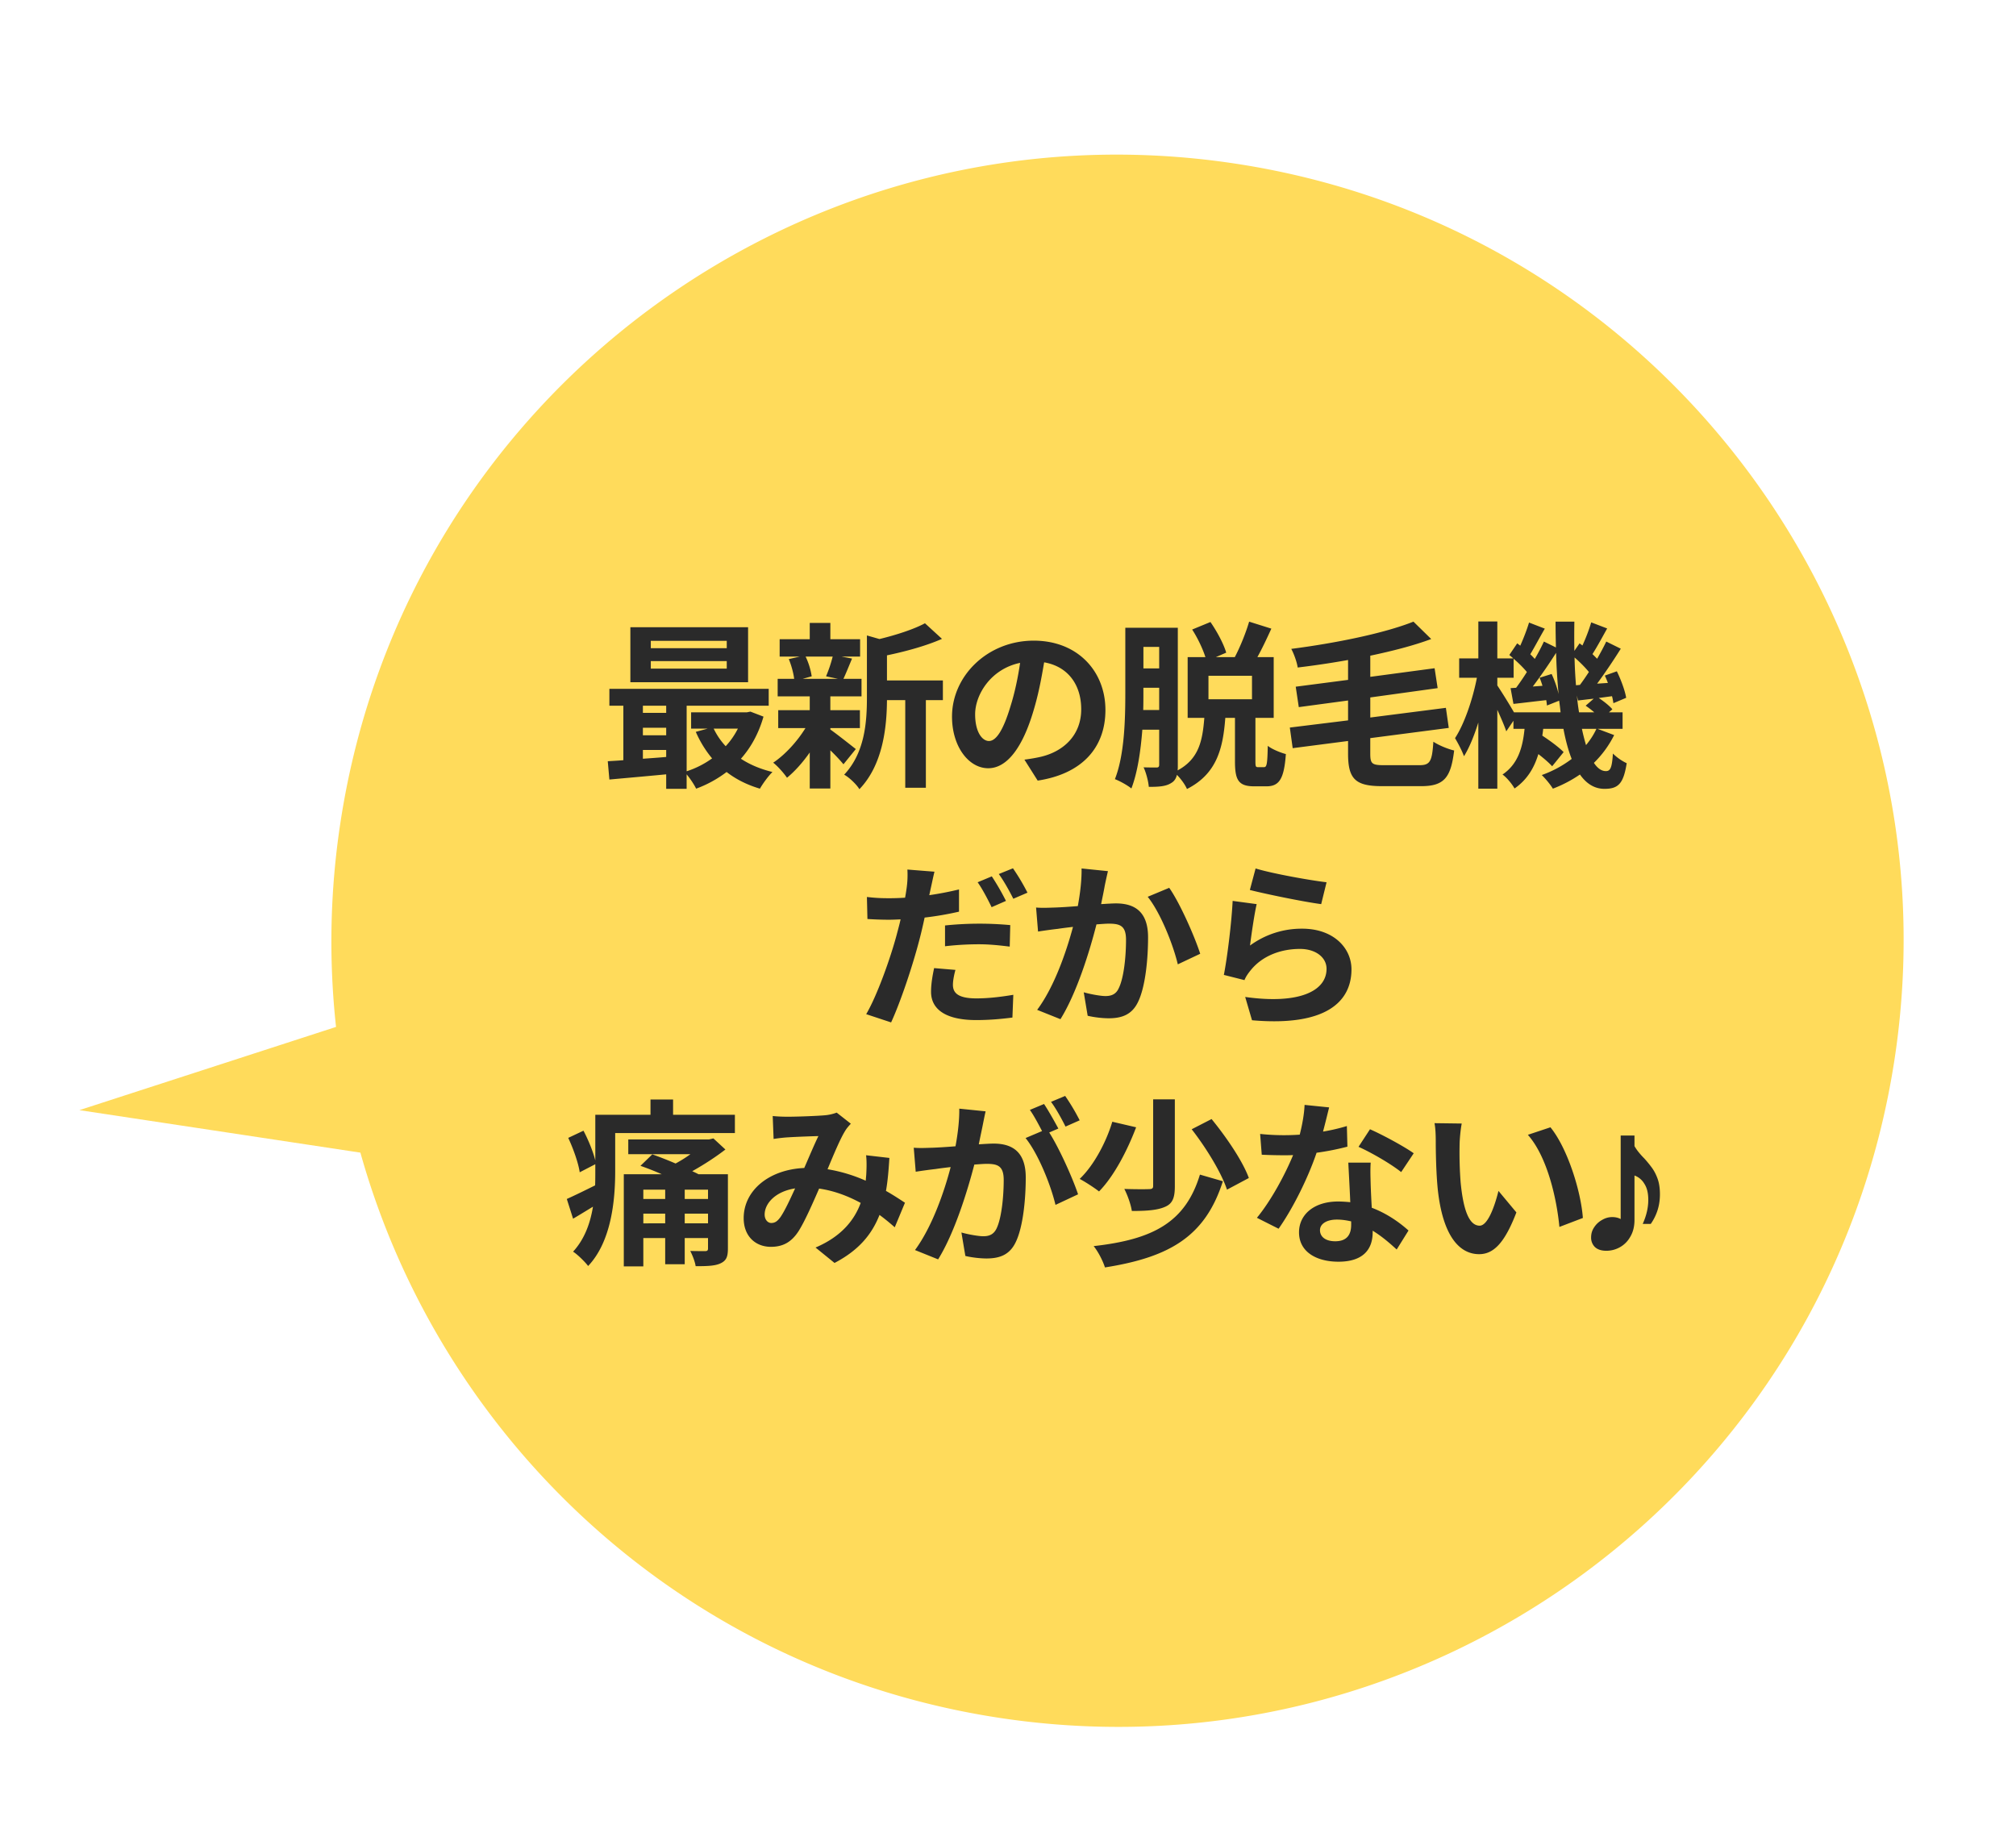
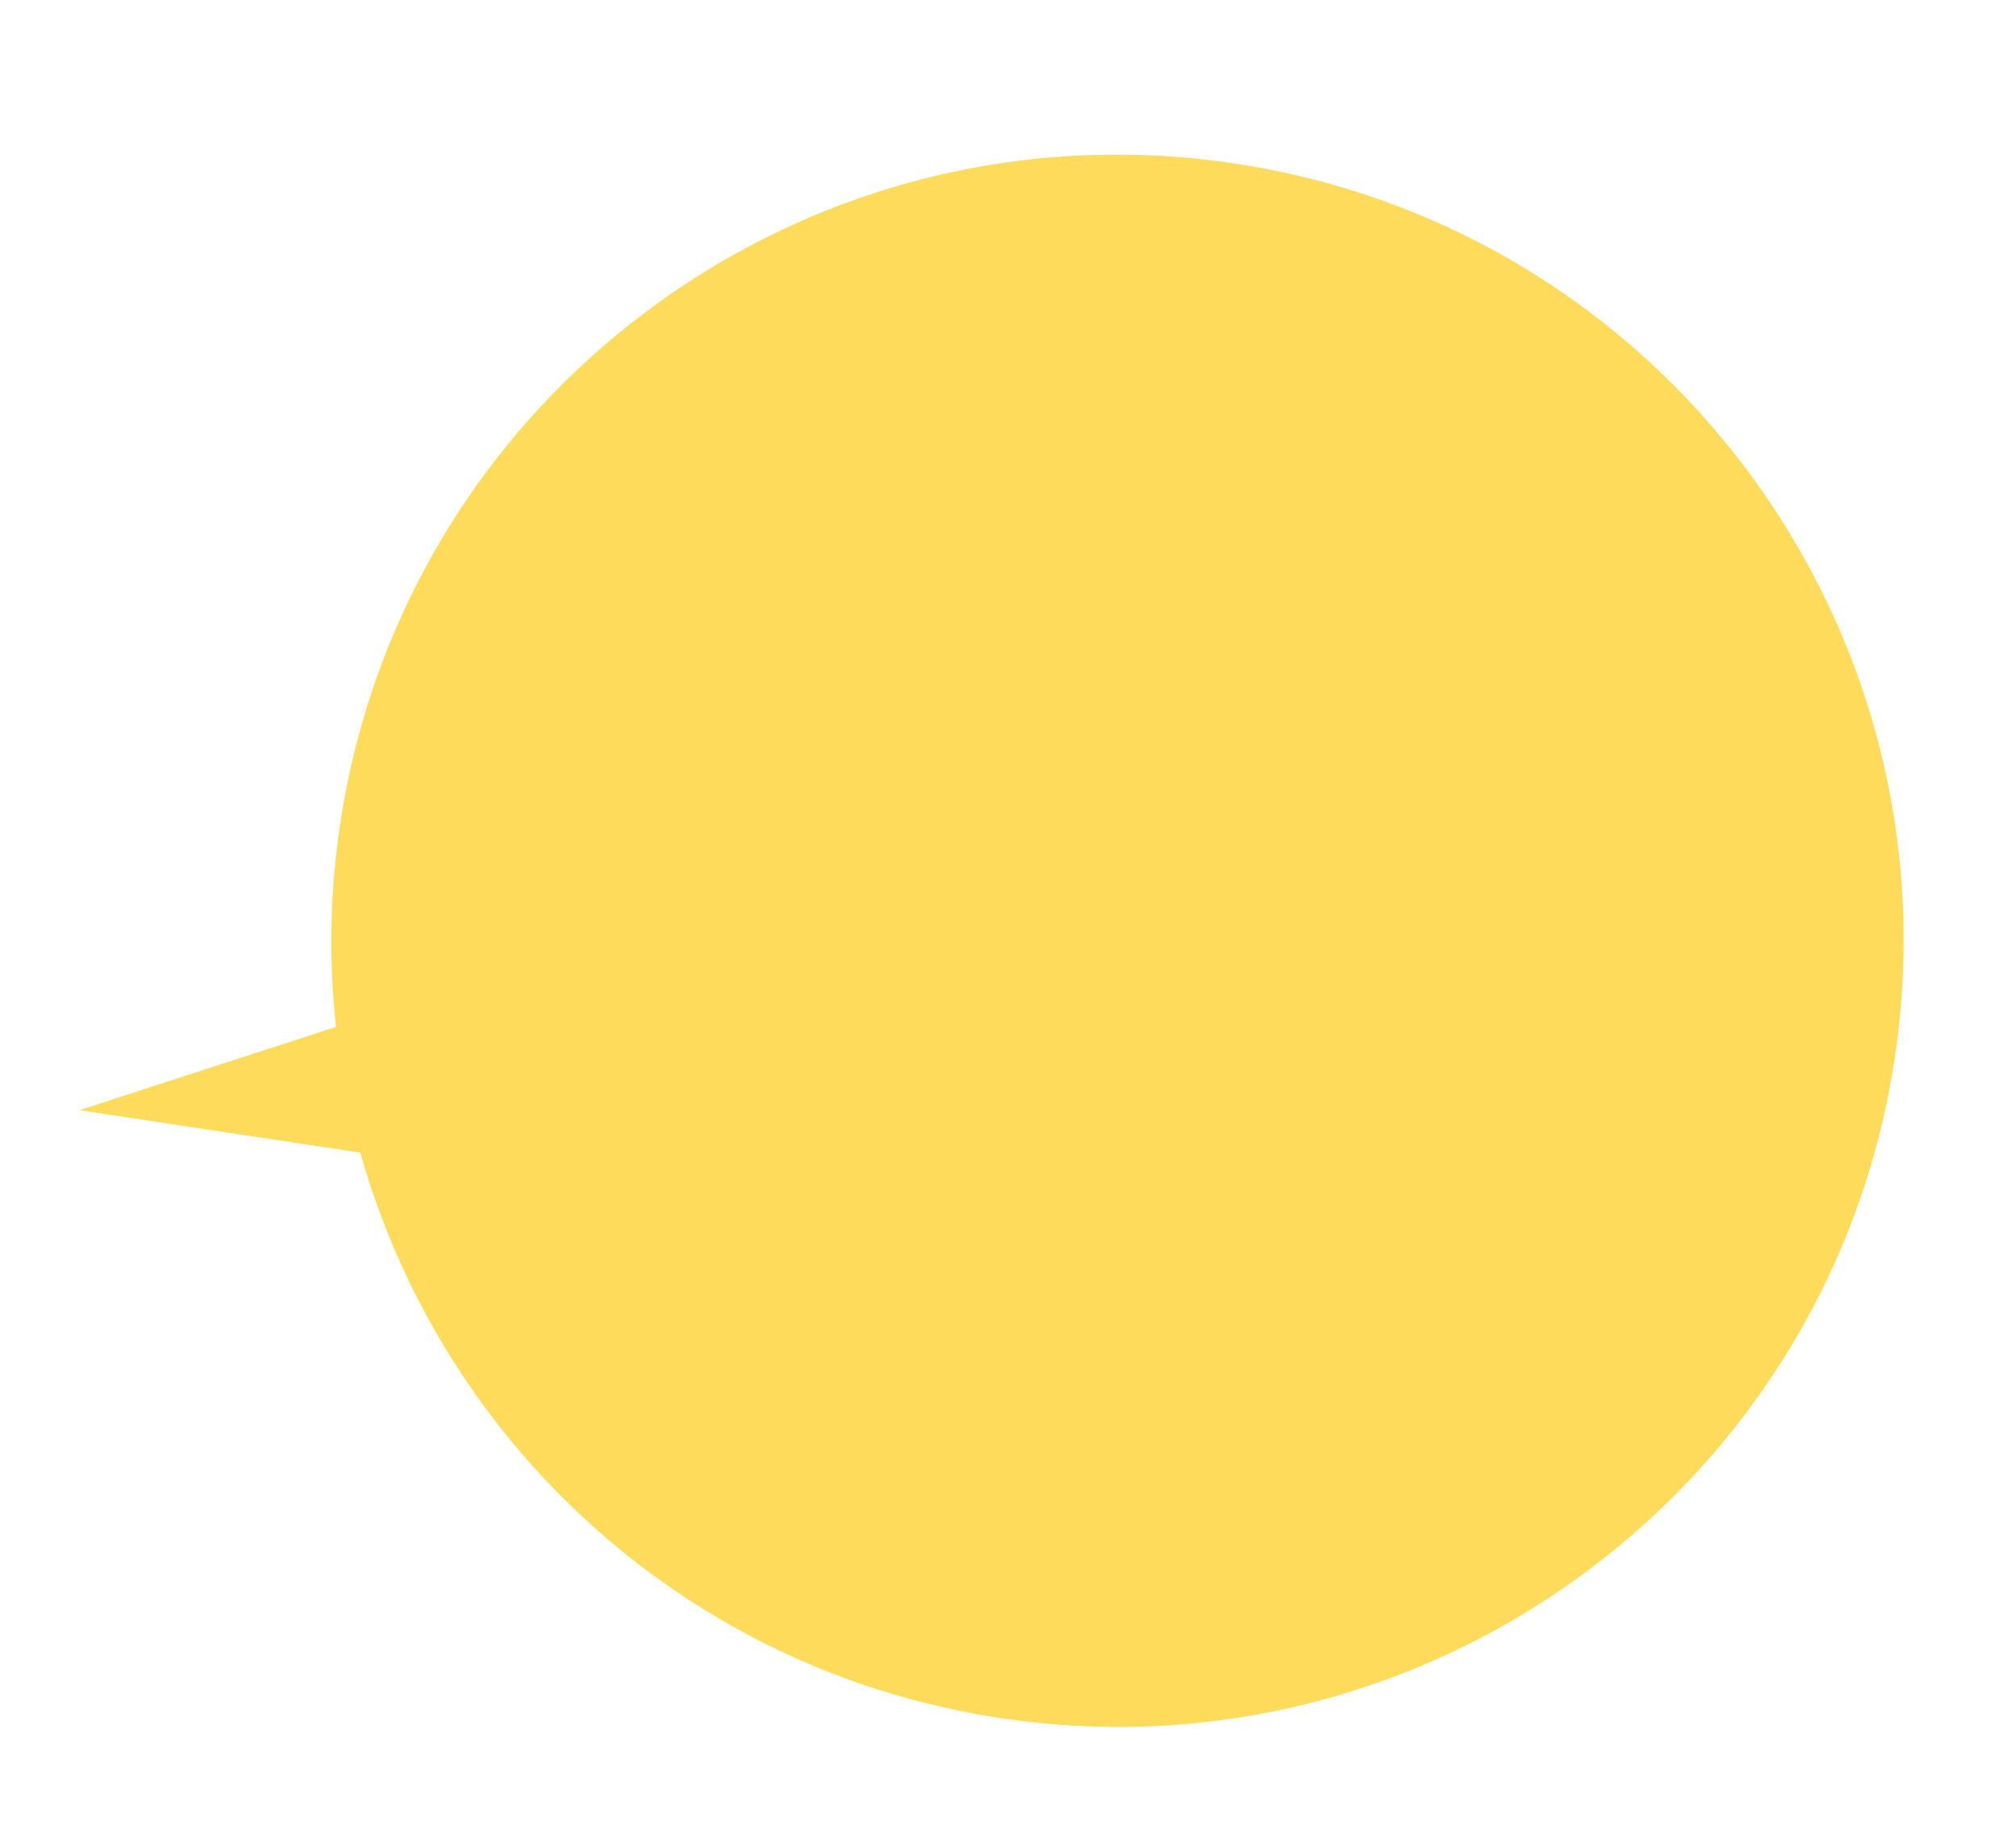
<svg xmlns="http://www.w3.org/2000/svg" width="135" height="123" fill="none">
  <path fill-rule="evenodd" clip-rule="evenodd" d="M66.964 115.04c28.743 4.346 55.567-15.432 59.913-44.175 4.345-28.743-15.432-55.566-44.175-59.912C53.959 6.607 27.136 26.385 22.79 55.128a52.713 52.713 0 00-.288 13.638L5.316 74.339l18.817 2.845c5.419 19.32 21.703 34.661 42.831 37.856z" fill="#FFDB5B" />
-   <path d="M48.667 43.404H43.58v-.492h5.087v.492zm0 1.368H43.58v-.504h5.087v.504zM50.095 42h-7.883v3.684h7.883V42zm-.684 6.792a5.024 5.024 0 01-.816 1.176 4.646 4.646 0 01-.803-1.176h1.62zm-6.36 1.428h1.56v.468c-.527.048-1.055.084-1.56.12v-.588zm0-1.488h1.56v.504h-1.56v-.504zm1.56-1.476v.48h-1.56v-.48h1.56zm5.64.396l-.24.048H46.28v1.092h1.104l-.791.216c.288.66.66 1.26 1.092 1.776a6.16 6.16 0 01-1.704.864v-4.392h5.495v-1.128H40.807v1.128h.936v3.648c-.372.036-.732.048-1.044.072l.108 1.224c1.056-.096 2.424-.216 3.804-.348v.972h1.369v-.972c.24.288.504.684.636.96a7.819 7.819 0 002.04-1.116c.636.492 1.38.864 2.232 1.116.192-.336.564-.852.84-1.116-.793-.192-1.513-.492-2.113-.888.672-.756 1.188-1.692 1.512-2.82l-.876-.336zm5.509-3.684a8.97 8.97 0 01-.444 1.32l.791.168h-2.352l.6-.168a4.732 4.732 0 00-.407-1.32h1.812zm-.157 4.788h1.98v-1.2h-1.98v-.924h2.088v-1.176H56.48c.169-.36.36-.84.577-1.356l-.697-.132h1.236v-1.164h-1.992v-1.092h-1.38v1.092h-2.015v1.164h1.343l-.732.168c.168.396.313.924.36 1.32h-1.104v1.176h2.148v.924h-2.111v1.2h1.823c-.552.9-1.38 1.8-2.16 2.316.3.228.709.696.925 1.008.515-.42 1.055-1.02 1.523-1.692V52.8h1.38v-2.556c.349.336.684.696.877.936l.828-1.02c-.276-.216-1.273-1.008-1.705-1.308v-.096zm7.536-3.192h-3.744v-1.68c1.26-.264 2.628-.636 3.684-1.104l-1.14-1.044c-.731.396-1.907.78-3.047 1.056l-.84-.24v4.164c0 1.656-.145 3.696-1.524 5.16.324.168.84.66 1.02.972 1.584-1.644 1.835-4.176 1.847-5.964h1.224v5.868H62v-5.868h1.14v-1.32zm3.084 4.056c-.444 0-.924-.588-.924-1.788 0-1.308 1.044-3.036 3.012-3.444-.144.984-.36 2.004-.636 2.88-.48 1.608-.96 2.352-1.451 2.352zm3.264 2.652c3-.456 4.537-2.232 4.537-4.728 0-2.592-1.86-4.644-4.8-4.644-3.085 0-5.473 2.352-5.473 5.088 0 2.004 1.117 3.456 2.425 3.456 1.296 0 2.328-1.464 3.035-3.864.337-1.116.54-2.22.709-3.228 1.596.276 2.483 1.5 2.483 3.144 0 1.728-1.175 2.82-2.7 3.18-.312.072-.648.132-1.103.192l.888 1.404zm14.353-5.448h-2.916v-1.572h2.915v1.572zm-7.285.72c.012-.42.012-.804.012-1.164v-.324h1.057v1.488h-1.069zm1.069-4.224v1.44h-1.056v-1.44h1.056zm6.624 8.052c-.157 0-.18-.036-.18-.408v-2.892h1.224v-4.068h-1.093c.313-.564.636-1.248.936-1.908l-1.488-.468c-.216.744-.6 1.692-.96 2.376h-1.272l.697-.3c-.168-.588-.624-1.428-1.056-2.052l-1.224.504c.36.552.708 1.284.888 1.848h-1.19v4.068h1.116c-.12 1.524-.36 2.748-1.788 3.516.013-.108.013-.228.013-.36v-9.192h-3.516v4.344c0 1.74-.048 4.152-.697 5.796.3.108.864.42 1.104.624.42-1.092.624-2.544.733-3.936h1.128v2.34c0 .144-.048.192-.18.192-.133 0-.493 0-.865-.012.169.348.325.96.349 1.308.707 0 1.163-.036 1.511-.264.205-.12.313-.3.373-.54.264.264.552.66.672.948 1.98-1.008 2.412-2.676 2.568-4.764h.647v2.904c0 1.26.228 1.68 1.297 1.68h.803c.852 0 1.188-.468 1.308-2.16-.371-.096-.948-.336-1.212-.552-.023 1.248-.072 1.428-.251 1.428h-.397zm8.423-.132c-.792 0-.912-.096-.912-.768v-1.044l5.257-.684-.193-1.344-5.063.648v-1.344l4.511-.624-.204-1.332-4.307.576v-1.416c1.475-.312 2.891-.672 4.08-1.116l-1.189-1.164c-1.956.78-5.207 1.44-8.183 1.824.167.3.383.888.431 1.248 1.093-.132 2.245-.3 3.373-.504v1.332l-3.505.456.205 1.368 3.3-.444v1.332l-3.9.48.192 1.38 3.708-.48v.852c0 1.692.491 2.172 2.267 2.172h2.64c1.549 0 1.98-.6 2.197-2.388-.42-.096-1.032-.348-1.392-.588-.084 1.308-.216 1.572-.924 1.572h-2.39zm14.232-2.436c-.18.396-.42.756-.696 1.092a14.42 14.42 0 01-.276-1.092h.972zm-5.52-1.104a38.302 38.302 0 00-1.116-1.8v-.516h1.092v-1.272c.324.276.66.612.888.888-.24.384-.492.744-.72 1.056l-.372.024.192 1.056c.672-.072 1.416-.168 2.196-.252.024.132.036.252.048.36l.816-.324c.036.264.072.528.096.78h-3.12zm1.716-2.316c.072.168.132.348.192.54l-.648.048a35.55 35.55 0 001.56-2.256c.024.96.084 1.884.168 2.76a7.153 7.153 0 00-.468-1.344l-.804.252zm2.436.504c-.048-.6-.084-1.212-.096-1.86.348.3.708.66.96.972-.204.312-.408.612-.6.864l-.264.024zm.204 1.812c-.06-.36-.108-.732-.144-1.128l.072.336c.336-.036.684-.084 1.056-.12l-.54.468a6.7 6.7 0 01.576.444h-1.02zm1.236 1.104h1.68V47.7h-.912l.228-.204c-.192-.228-.564-.528-.912-.756l.888-.12c.048.168.072.336.096.468l.852-.36c-.072-.468-.348-1.212-.624-1.776l-.804.288c.072.156.144.324.204.492l-.72.048a39.941 39.941 0 001.584-2.34l-.972-.48c-.168.348-.384.756-.612 1.152l-.312-.312c.3-.468.648-1.116.984-1.716l-1.068-.408a11.88 11.88 0 01-.588 1.548l-.192-.144-.348.504a53.132 53.132 0 010-1.956h-1.26c0 .588.012 1.164.024 1.728l-.804-.396c-.168.36-.372.756-.612 1.164a6.94 6.94 0 00-.3-.312c.288-.48.636-1.14.972-1.716l-1.056-.408c-.132.444-.36 1.044-.588 1.548l-.204-.156-.528.78c.084.072.18.144.264.228h-1.068v-2.472h-1.271v2.472h-1.284v1.296H98.9c-.276 1.428-.84 3.096-1.465 4.044.192.324.468.84.6 1.212.36-.576.684-1.38.96-2.256v4.428h1.272v-5.28c.24.528.48 1.08.6 1.44l.48-.708v.54h.744c-.12 1.212-.42 2.352-1.476 3.06.288.204.648.648.804.936.852-.588 1.32-1.392 1.596-2.304.372.288.72.588.924.816l.768-.948c-.312-.324-.9-.756-1.428-1.104.024-.144.048-.3.06-.456h1.356c.144.768.324 1.44.552 2.016a7.444 7.444 0 01-2.004 1.08c.24.228.588.648.744.912a8.663 8.663 0 001.812-.948c.432.612.972.96 1.644.96.936 0 1.272-.36 1.488-1.716a3.418 3.418 0 01-.924-.648c-.06.948-.168 1.176-.468 1.176-.3 0-.564-.192-.804-.552a6.927 6.927 0 001.356-1.86l-1.116-.42zM67.364 60.328a16.52 16.52 0 00-.949-1.644l-.948.396c.325.456.697 1.176.936 1.668l.96-.42zm-4.08 3.036a19.813 19.813 0 012.292-.132c.72 0 1.452.084 2.04.156l.035-1.44a22.387 22.387 0 00-4.368.024v1.392zm.935-3.804a21.63 21.63 0 01-1.991.384l.096-.444c.06-.264.168-.792.252-1.128l-1.813-.144a6.26 6.26 0 01-.047 1.212c-.025.18-.06.42-.108.672-.36.024-.708.036-1.056.036-.492 0-.889-.012-1.5-.084l.035 1.476c.42.024.864.048 1.44.048.24 0 .505-.012.78-.024-.072.336-.168.672-.252.996-.444 1.668-1.343 4.152-2.051 5.352l1.668.552c.648-1.404 1.452-3.828 1.884-5.496.132-.492.252-1.02.36-1.524a21.39 21.39 0 002.303-.396V59.56zm-1.667 5.268c-.096.456-.205 1.032-.205 1.584 0 1.2 1.02 1.896 3.024 1.896.949 0 1.753-.084 2.425-.168l.06-1.524c-.852.144-1.68.24-2.472.24-1.272 0-1.572-.396-1.572-.912 0-.264.072-.648.168-.996l-1.428-.12zm4.331-6.3c.337.456.72 1.152.973 1.656l.948-.408a14.2 14.2 0 00-.972-1.632l-.948.384zm5.544-.372c.012.744-.084 1.608-.252 2.52-.6.048-1.163.084-1.535.096-.433.012-.829.036-1.26 0l.132 1.608c.371-.06.984-.144 1.32-.18.228-.036.6-.084 1.02-.132-.433 1.62-1.237 3.996-2.4 5.556l1.56.624c1.091-1.752 1.956-4.548 2.412-6.348.335-.024.623-.048.816-.048.756 0 1.163.132 1.163 1.08 0 1.176-.156 2.592-.492 3.252-.18.396-.492.516-.888.516-.311 0-.995-.12-1.451-.252l.263 1.572c.397.096.96.168 1.416.168.9 0 1.56-.264 1.956-1.092.505-1.032.672-2.928.672-4.332 0-1.704-.888-2.268-2.148-2.268-.24 0-.6.024-.995.048.084-.432.18-.864.24-1.224.06-.3.144-.672.216-.984l-1.764-.18zm4.428 1.896c.852 1.056 1.704 3.204 2.016 4.524l1.5-.708c-.36-1.128-1.355-3.396-2.075-4.416l-1.44.6zm6.84-.456c.925.24 3.577.792 4.777.948l.36-1.464c-1.044-.12-3.624-.576-4.752-.924l-.385 1.44zm.457.948l-1.609-.216c-.072 1.476-.36 3.792-.588 4.956l1.38.348c.097-.24.229-.432.445-.696.743-.9 1.931-1.392 3.275-1.392 1.044 0 1.776.564 1.776 1.332 0 1.512-1.883 2.388-5.448 1.884l.457 1.56c4.944.432 6.66-1.236 6.66-3.408 0-1.44-1.213-2.724-3.3-2.724a5.827 5.827 0 00-3.493 1.128c.085-.684.289-2.112.445-2.772zm-38.3 21.376v-.648h1.56v.648h-1.56zm-2.772 0v-.648h1.464v.648H43.08zm1.464-2.256v.624H43.08v-.624h1.464zm2.868.624h-1.56v-.624h1.56v.624zm1.332-1.656h-1.968c-.132-.072-.264-.132-.42-.204.792-.444 1.584-.96 2.22-1.452l-.804-.744-.3.072h-5.4v.984h4.164a8.63 8.63 0 01-.996.624 26.058 26.058 0 00-1.56-.612l-.792.768c.444.156.948.348 1.428.564h-2.544V84.8h1.308v-1.896h1.464v1.752h1.308v-1.752h1.56v.696c0 .132-.048.18-.204.18-.132 0-.588 0-.984-.012.144.288.312.696.36 1.02.732 0 1.272-.012 1.644-.18.396-.18.516-.42.516-1.008v-4.968zm-3.672-3.984v-1.02H43.56v1.02h-3.696v3.06c-.144-.588-.468-1.38-.792-1.992l-1.02.48c.348.744.684 1.704.768 2.304l1.044-.54v.48c0 .3 0 .612-.012.936-.72.36-1.416.696-1.896.912l.42 1.32c.432-.252.876-.528 1.332-.804-.18 1.092-.552 2.16-1.332 3.012.276.168.804.684 1.008.96 1.56-1.644 1.812-4.416 1.812-6.336v-2.568h8.016v-1.224h-4.14zm7.2 6.84c-.216.3-.384.408-.624.408s-.444-.228-.444-.564c0-.744.72-1.548 2.04-1.752-.336.732-.672 1.464-.972 1.908zm8.328-.948c-.348-.228-.78-.516-1.272-.792.12-.672.18-1.416.228-2.208l-1.56-.18c.048.384.036.84.012 1.296l-.036.408a10.414 10.414 0 00-2.556-.768c.42-1.008.852-2.04 1.164-2.544.096-.168.228-.324.396-.504l-.948-.744a2.945 2.945 0 01-.804.18c-.552.048-1.824.096-2.496.096-.264 0-.672-.012-.984-.048l.06 1.536c.3-.048.72-.096.972-.108.54-.036 1.56-.072 2.028-.084-.276.564-.612 1.368-.948 2.136-2.388.108-4.056 1.524-4.056 3.36 0 1.2.78 1.92 1.824 1.92.816 0 1.38-.324 1.848-1.044.42-.66.936-1.836 1.38-2.856 1.008.144 1.944.504 2.784.96-.396 1.08-1.224 2.22-3.024 2.988l1.272 1.032c1.584-.828 2.484-1.872 3.012-3.216.36.264.708.552 1.02.828l.684-1.644zm11.7-5.52a14.2 14.2 0 00-.972-1.632l-.948.396c.336.444.72 1.152.972 1.656l.948-.42zm-8.064-.78c.012.744-.084 1.608-.252 2.52-.6.048-1.164.084-1.536.096-.432.012-.828.036-1.26 0l.132 1.608c.372-.06.984-.144 1.32-.18.228-.036.6-.084 1.02-.132-.42 1.62-1.236 3.996-2.388 5.556l1.548.624c1.092-1.752 1.956-4.548 2.424-6.348.336-.024.624-.048.816-.048.744 0 1.152.132 1.152 1.08 0 1.176-.156 2.592-.48 3.252-.192.396-.492.516-.888.516-.312 0-1.008-.12-1.464-.252l.264 1.572c.396.096.972.168 1.416.168.912 0 1.56-.264 1.956-1.092.504-1.032.672-2.928.672-4.332 0-1.704-.888-2.268-2.148-2.268-.24 0-.6.024-.996.048.084-.432.18-.864.252-1.224.06-.3.132-.672.204-.984l-1.764-.18zm6.636 1.332c-.24-.444-.66-1.2-.96-1.644l-.948.396c.276.384.576.96.816 1.416l-1.104.468c.852 1.056 1.692 3.156 2.004 4.476l1.512-.708c-.348-1.044-1.236-3.048-1.932-4.14l.612-.264zm6.348-1.956v5.796c0 .168-.072.216-.288.216-.216.012-.96.012-1.644-.012.216.408.444 1.056.504 1.476.972 0 1.704-.048 2.22-.276.516-.216.66-.624.66-1.38v-5.82H77.22zm2.58 2.004c.984 1.26 2.004 2.94 2.364 4.044l1.464-.78c-.42-1.152-1.524-2.76-2.496-3.948l-1.332.684zm.552 3.036c-.972 3.204-3.144 4.344-7.116 4.788.3.372.612.972.756 1.428 4.332-.684 6.72-2.076 7.896-5.772l-1.536-.444zm-5.868-3.54c-.372 1.26-1.188 2.88-2.184 3.828.36.192.96.576 1.296.84 1.032-1.056 1.908-2.784 2.484-4.296l-1.596-.372zm20.184 2.112c-.6-.432-2.076-1.236-2.928-1.608l-.768 1.176c.816.36 2.172 1.14 2.856 1.692l.84-1.26zm-4.476-1.824c-.468.144-1.02.276-1.596.372.168-.636.312-1.236.408-1.62l-1.644-.168c-.024.612-.156 1.332-.324 1.992a15.105 15.105 0 01-2.652-.048l.108 1.392c.516.024.996.036 1.488.036.204 0 .408 0 .612-.012-.528 1.284-1.464 3.036-2.424 4.2l1.452.732c.96-1.356 1.98-3.42 2.544-5.088a17.415 17.415 0 002.064-.408l-.036-1.38zm.288 6.612c0 .636-.264 1.104-1.068 1.104-.648 0-1.02-.3-1.02-.744 0-.42.444-.708 1.128-.708.336 0 .648.048.96.12v.228zm-.192-4.164c.036.72.096 1.764.132 2.652a8.519 8.519 0 00-.804-.048c-1.656 0-2.628.9-2.628 2.064 0 1.308 1.164 1.968 2.64 1.968 1.692 0 2.292-.864 2.292-1.968v-.108c.648.396 1.188.876 1.608 1.26l.792-1.272c-.6-.54-1.44-1.14-2.46-1.524a62.216 62.216 0 01-.072-1.5c-.012-.528-.036-1.02 0-1.524h-1.5zm7.596-2.616l-1.824-.024c.072.36.084.864.084 1.2 0 .732.024 2.112.132 3.204.336 3.192 1.476 4.368 2.772 4.368.96 0 1.704-.732 2.496-2.796l-1.2-1.44c-.228.936-.696 2.328-1.26 2.328-.744 0-1.104-1.164-1.272-2.88a25.971 25.971 0 01-.072-2.52c0-.324.06-1.02.144-1.44zm5.94.252l-1.512.504c1.296 1.464 1.932 4.26 2.112 6.168l1.572-.6c-.132-1.824-1.044-4.692-2.172-6.072zm3.744 8.268c-.336 0-.592-.084-.768-.252a.877.877 0 01-.252-.648c0-.248.068-.472.204-.672.136-.208.312-.372.528-.492.216-.128.444-.192.684-.192.216 0 .404.044.564.132V76.04h.924v.708c.088.152.188.296.3.432.112.136.228.264.348.384.176.192.344.396.504.612.16.216.292.468.396.756.104.288.156.636.156 1.044 0 .376-.052.728-.156 1.056a3.43 3.43 0 01-.456.924h-.54c.248-.552.372-1.088.372-1.608 0-.456-.088-.816-.264-1.08a1.26 1.26 0 00-.66-.552v2.976c0 .432-.092.804-.276 1.116a1.796 1.796 0 01-.696.708 1.85 1.85 0 01-.912.24z" fill="#2A2A2A" />
</svg>